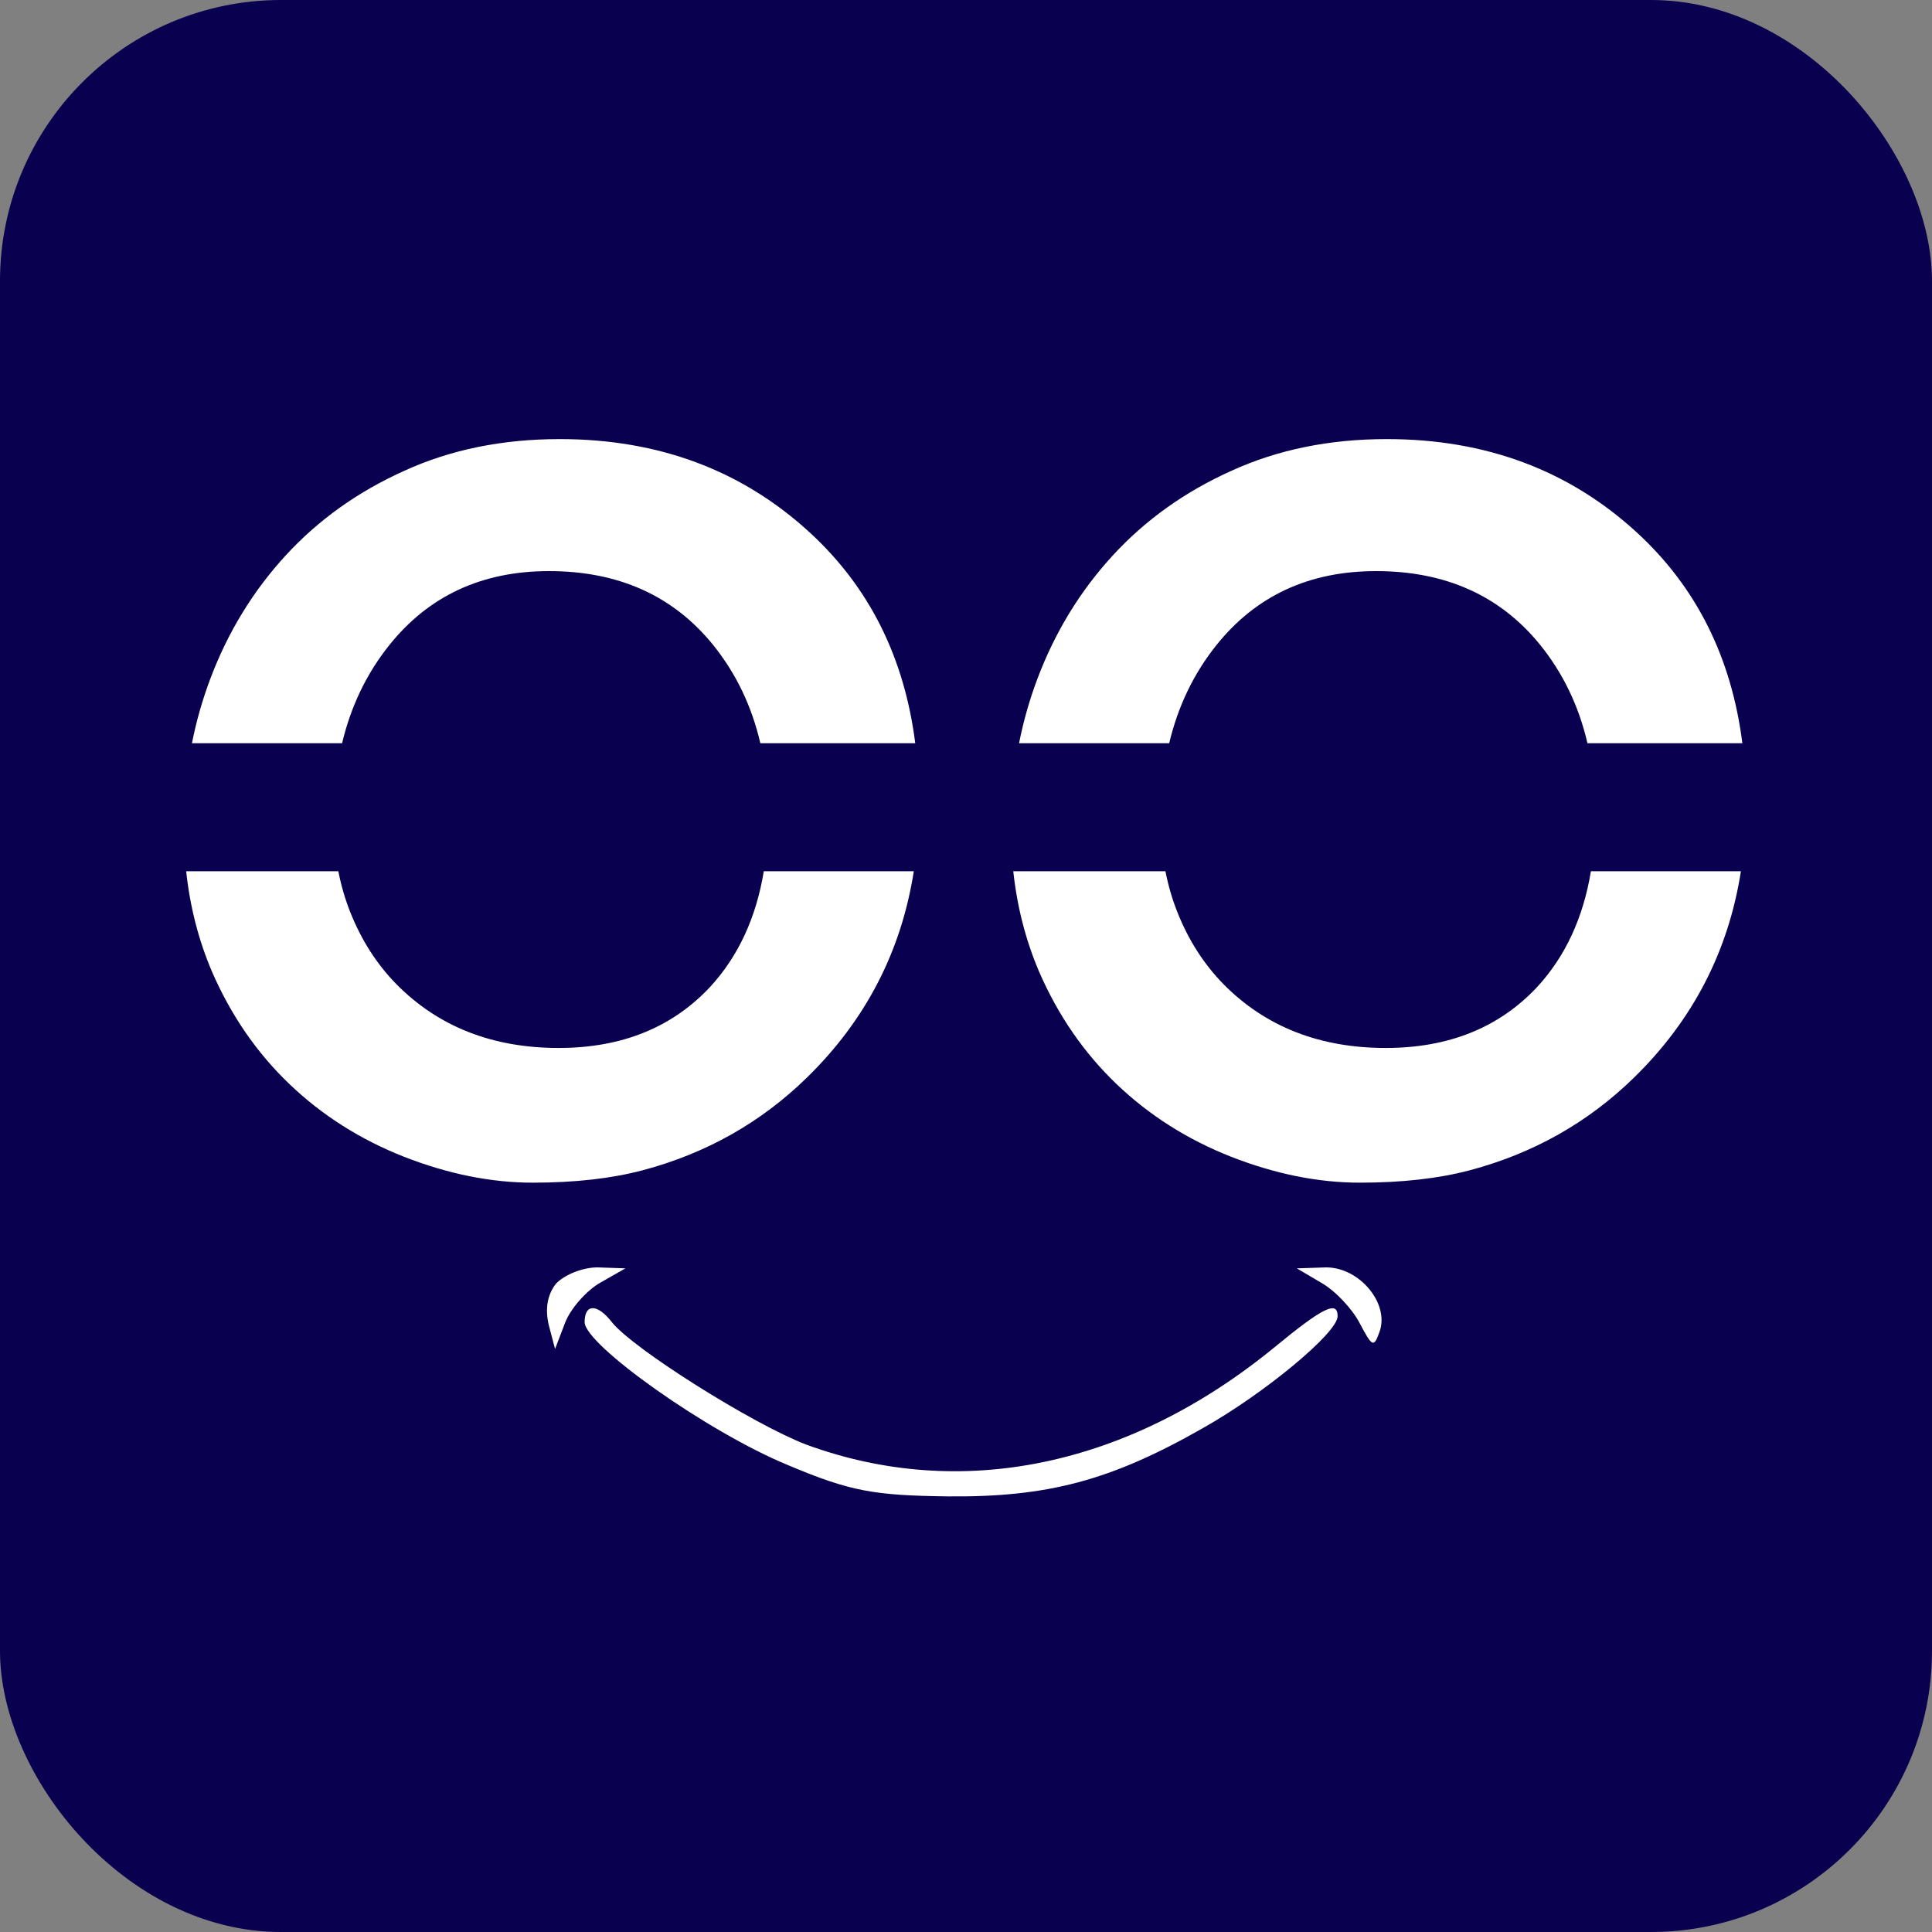
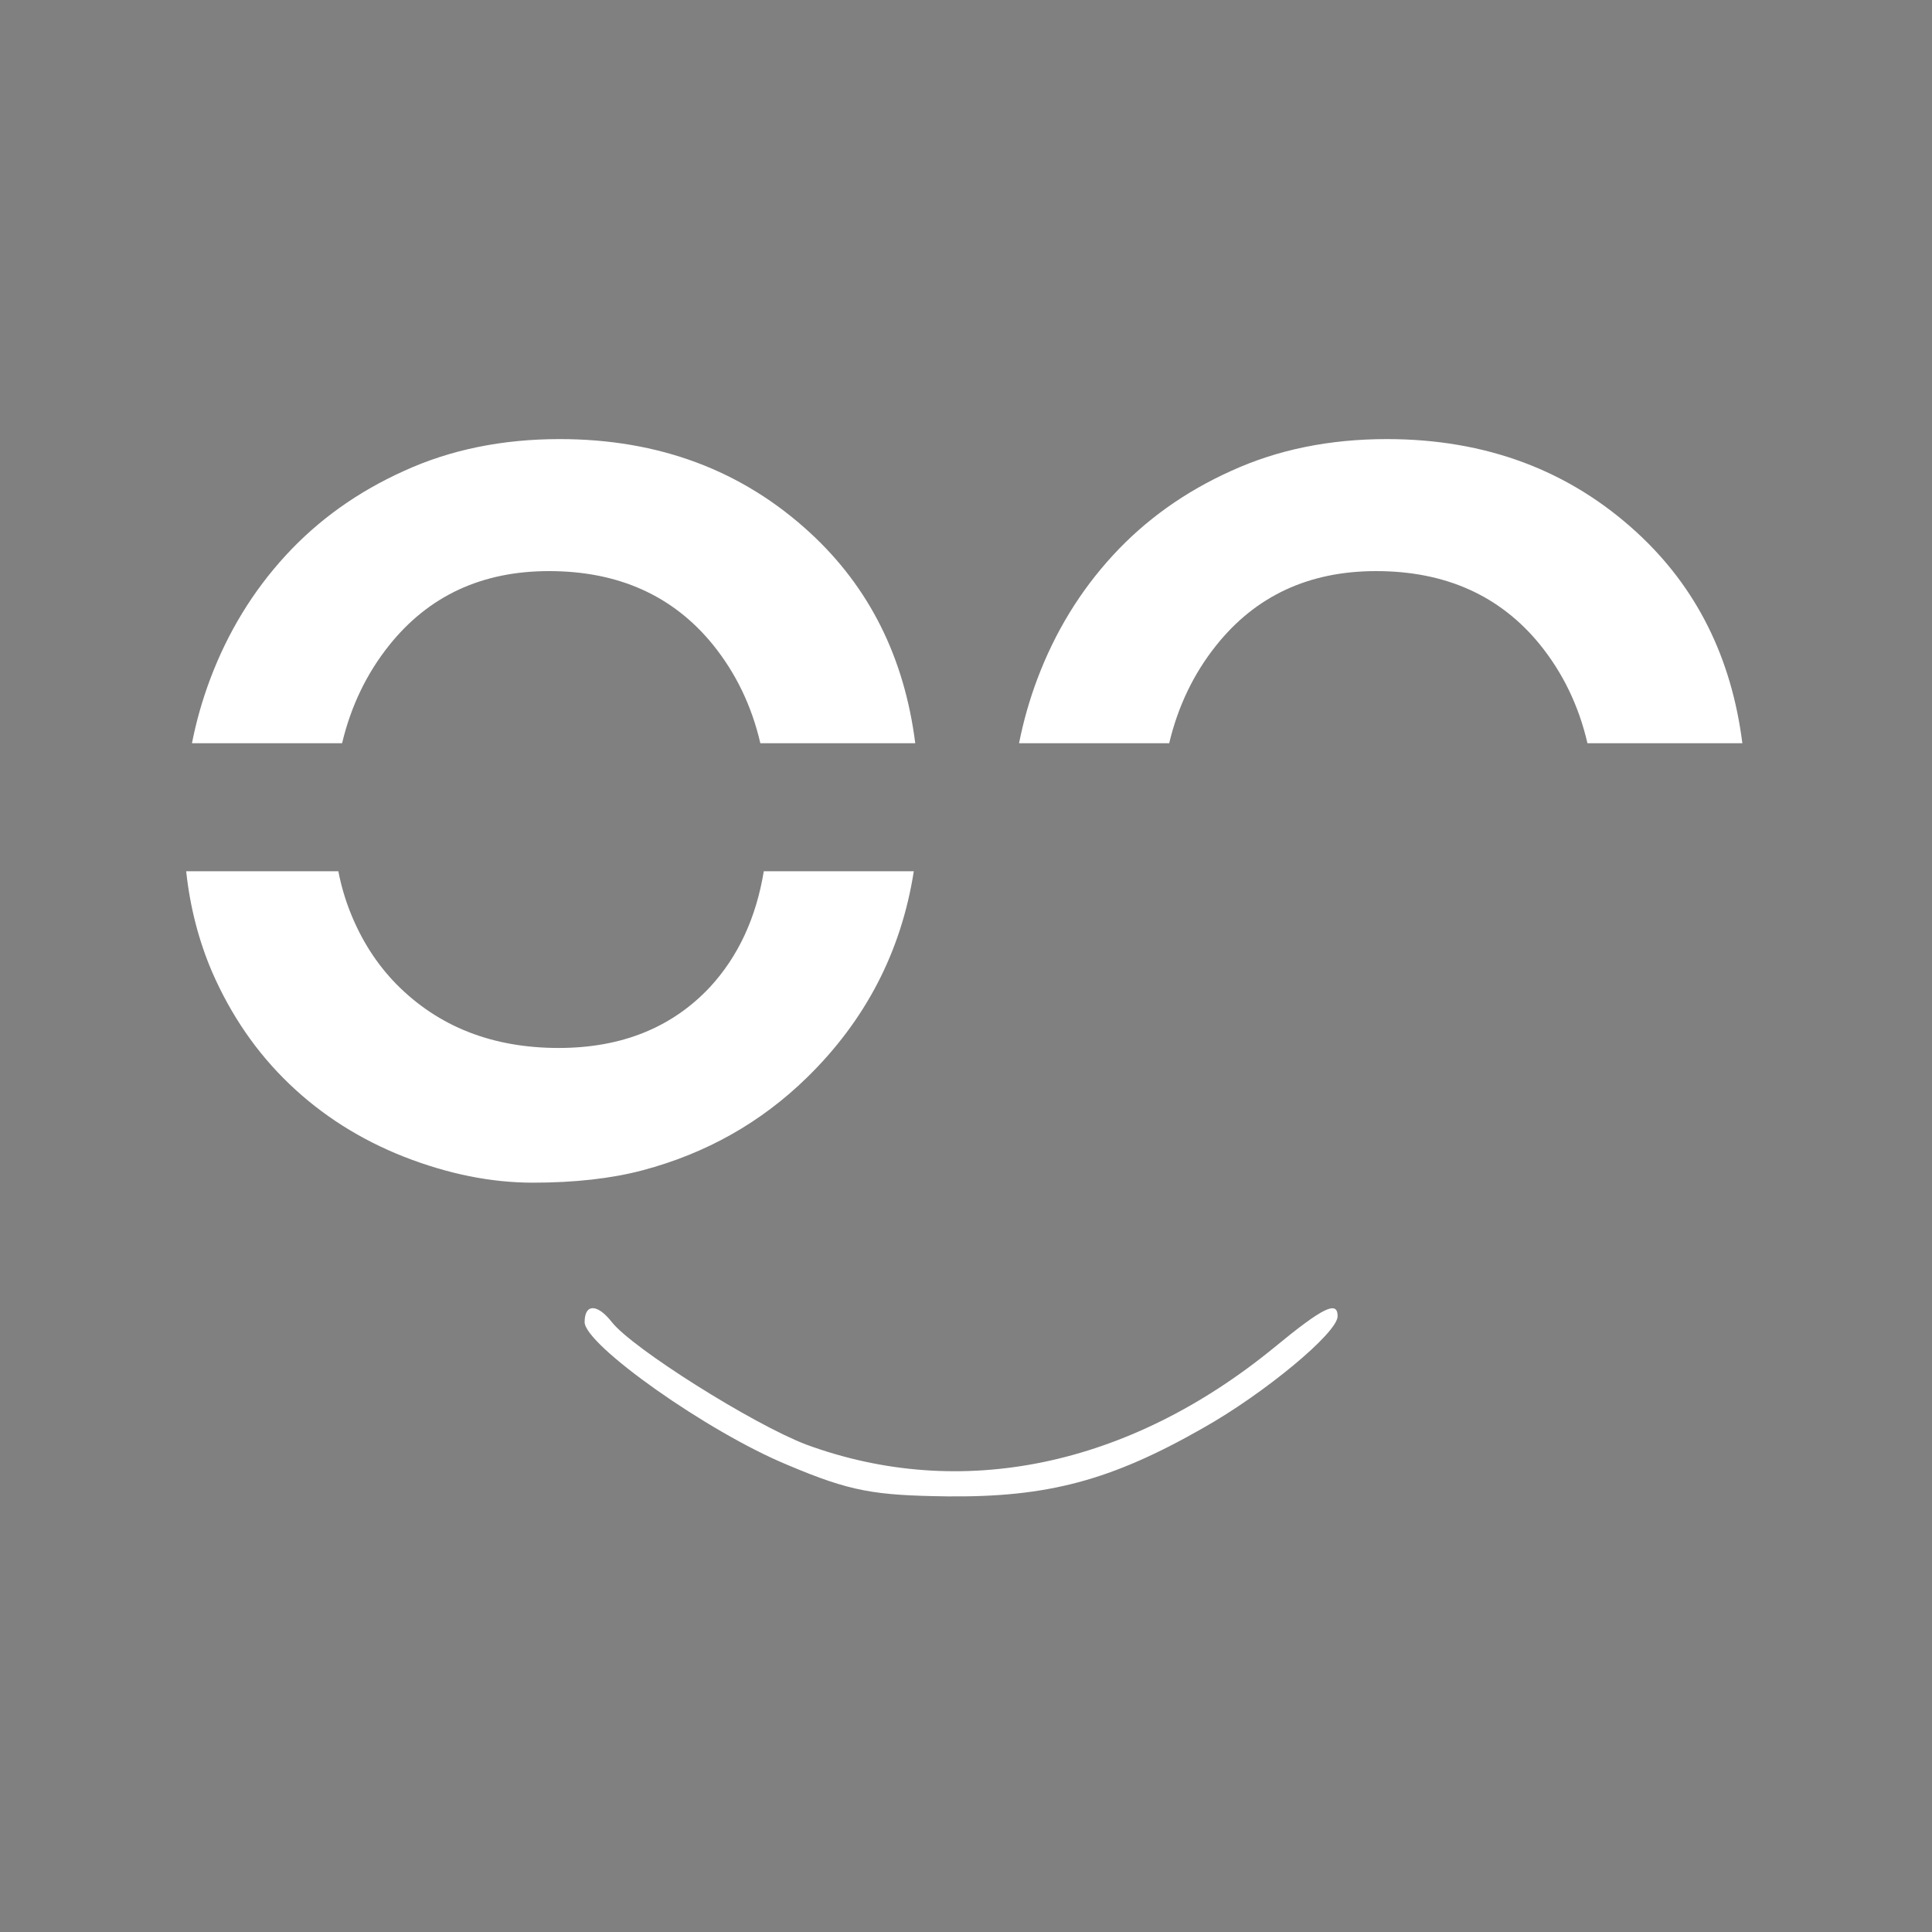
<svg xmlns="http://www.w3.org/2000/svg" width="550" height="550" viewBox="0 0 550 550" fill="none">
  <rect x="0" y="0" width="550" height="550" fill="#808080" stroke="none" />
-   <rect width="550" height="550" rx="80" fill="#0A0050" />
-   <path d="M158.27 365.443C155.701 368.722 155.187 372.82 156.215 377.191L158.013 384.021L160.838 376.645C162.38 372.547 167.003 367.356 170.856 365.17L178.048 361.072L170.085 360.799C165.719 360.799 160.582 362.985 158.27 365.443Z" fill="white" />
-   <path d="M376.218 365.23C380.129 367.446 385.082 372.707 387.167 376.86C390.556 383.228 391.078 383.782 392.642 379.352C395.77 371.322 387.167 360.8 377.522 360.8L369.18 361.077L376.218 365.23Z" fill="white" />
  <path d="M166.43 376.381C166.43 382.791 201.296 407.595 224.282 417.07C242.102 424.595 248.817 425.71 269.737 425.988C298.146 426.267 316.225 421.529 342.568 406.48C359.872 396.726 380.791 379.447 380.791 374.709C380.791 370.25 376.917 371.922 362.713 383.627C321.132 417.628 273.352 427.382 229.447 411.218C214.209 405.365 180.118 383.906 174.178 376.381C170.045 371.086 166.43 371.086 166.43 376.381Z" fill="white" />
  <path d="M60.32 276.552C65.736 289.028 73.094 299.714 82.394 308.611C91.694 317.508 102.578 324.411 115.046 329.319C127.616 334.228 139.828 336.682 151.683 336.682C163.64 336.682 174.064 335.506 182.955 333.154C201.044 328.348 216.629 319.553 229.71 306.771C246.426 290.446 256.569 270.865 260.14 248.027H217.437C215.245 261.314 210.138 272.305 202.117 281.001C191.284 292.556 176.926 298.334 159.041 298.334C140.237 298.334 124.857 292.301 112.9 280.234C107.279 274.507 102.884 267.655 99.716 259.679C98.24 255.962 97.107 252.078 96.319 248.027H53C54.085 258.135 56.525 267.643 60.32 276.552Z" fill="white" />
  <path d="M54.644 211.586H97.383C99.89 201.057 104.347 191.778 110.753 183.749C121.995 169.637 137.171 162.581 156.282 162.581C176.006 162.581 191.54 169.535 202.883 183.443C209.466 191.564 213.99 200.945 216.456 211.586H260.554C257.462 187.188 247.488 167.223 230.63 151.69C211.315 133.897 187.554 125 159.348 125C142.996 125 128.229 128.017 115.046 134.05C101.862 139.981 90.621 148.009 81.321 158.133C72.021 168.257 64.867 179.966 59.86 193.26C57.62 199.205 55.882 205.314 54.644 211.586Z" fill="white" />
-   <path d="M288.46 248.027C289.545 258.135 291.985 267.643 295.78 276.552C301.196 289.028 308.554 299.714 317.854 308.611C327.154 317.508 338.038 324.411 350.506 329.319C363.076 334.228 375.289 336.682 387.143 336.682C399.1 336.682 409.524 335.506 418.416 333.154C436.504 328.348 452.089 319.553 465.17 306.771C481.886 290.446 492.029 270.865 495.6 248.027H452.897C450.706 261.314 445.599 272.305 437.577 281.001C426.745 292.556 412.386 298.334 394.502 298.334C375.697 298.334 360.317 292.301 348.36 280.234C342.739 274.507 338.345 267.655 335.177 259.679C333.7 255.962 332.568 252.078 331.779 248.027H288.46Z" fill="white" />
-   <path d="M332.843 211.586H290.104C291.342 205.314 293.081 199.205 295.32 193.26C300.328 179.966 307.481 168.257 316.781 158.133C326.081 148.009 337.323 139.981 350.506 134.05C363.689 128.017 378.457 125 394.808 125C423.014 125 446.775 133.897 466.09 151.69C482.948 167.223 492.923 187.188 496.014 211.586H451.917C449.451 200.945 444.926 191.564 438.344 183.443C427 169.535 411.466 162.581 391.742 162.581C372.632 162.581 357.455 169.637 346.214 183.749C339.807 191.778 335.35 201.057 332.843 211.586Z" fill="white" />
+   <path d="M332.843 211.586H290.104C291.342 205.314 293.081 199.205 295.32 193.26C300.328 179.966 307.481 168.257 316.781 158.133C326.081 148.009 337.323 139.981 350.506 134.05C363.689 128.017 378.457 125 394.808 125C423.014 125 446.775 133.897 466.09 151.69C482.948 167.223 492.923 187.188 496.014 211.586H451.917C449.451 200.945 444.926 191.564 438.344 183.443C427 169.535 411.466 162.581 391.742 162.581C372.632 162.581 357.455 169.637 346.214 183.749C339.807 191.778 335.35 201.057 332.843 211.586" fill="white" />
</svg>